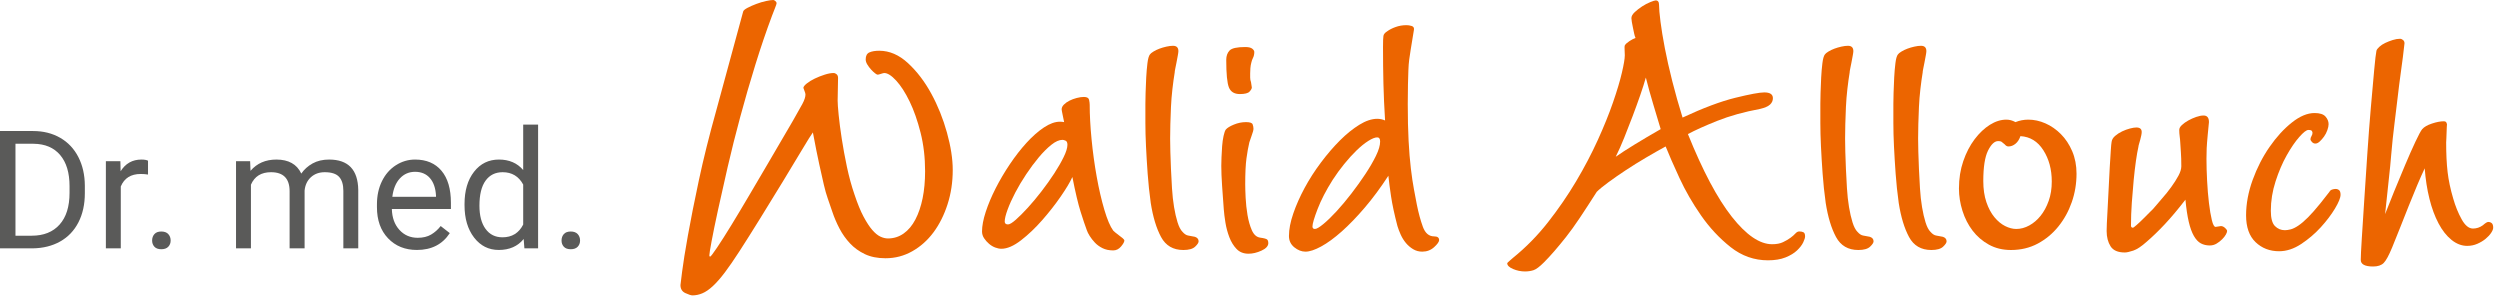
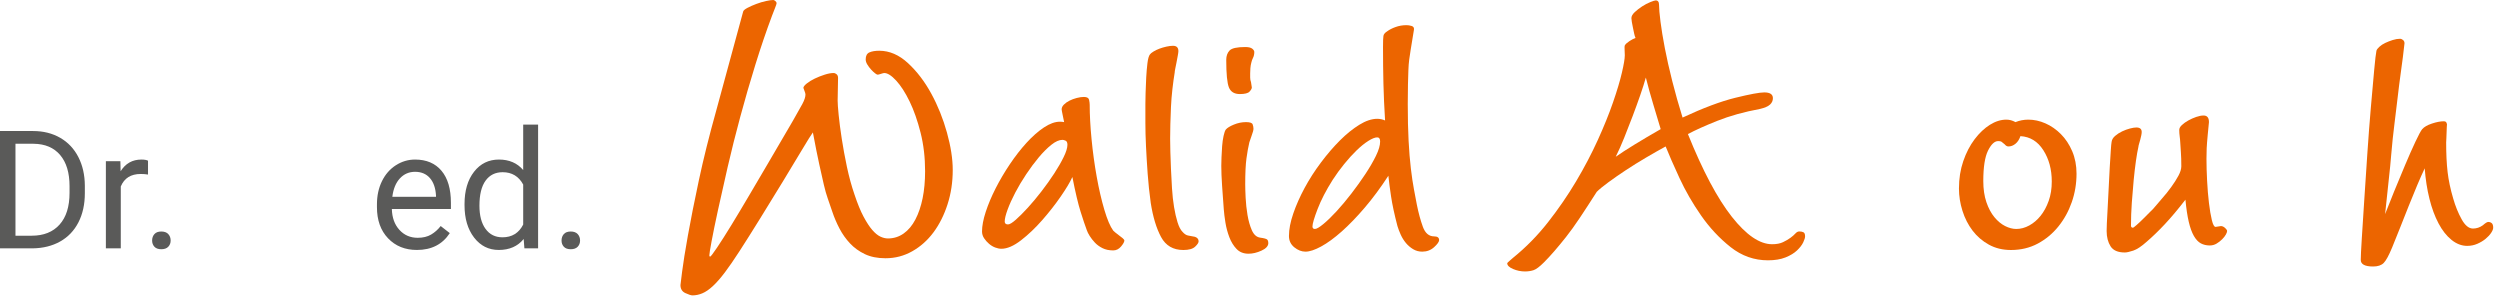
<svg xmlns="http://www.w3.org/2000/svg" width="100%" height="100%" viewBox="0 0 303 36" version="1.1" xml:space="preserve" style="fill-rule:evenodd;clip-rule:evenodd;stroke-linejoin:round;stroke-miterlimit:2;">
  <path d="M-0,30.1L-0,15.881L4.014,15.881C5.251,15.881 6.344,16.155 7.295,16.702C8.245,17.248 8.979,18.026 9.497,19.036C10.015,20.045 10.277,21.204 10.283,22.512L10.283,23.42C10.283,24.761 10.024,25.937 9.507,26.946C8.989,27.955 8.25,28.73 7.29,29.27C6.33,29.81 5.212,30.087 3.936,30.1L-0,30.1ZM1.875,17.424L1.875,28.567L3.848,28.567C5.293,28.567 6.418,28.118 7.222,27.219C8.026,26.321 8.428,25.041 8.428,23.381L8.428,22.551C8.428,20.937 8.049,19.682 7.29,18.787C6.532,17.891 5.456,17.437 4.062,17.424L1.875,17.424Z" style="fill:#5a5a59;fill-rule:nonzero;" />
  <path d="M17.939,21.155C17.666,21.109 17.37,21.086 17.051,21.086C15.866,21.086 15.062,21.591 14.639,22.6L14.639,30.1L12.832,30.1L12.832,19.534L14.59,19.534L14.619,20.754C15.211,19.81 16.051,19.338 17.139,19.338C17.49,19.338 17.757,19.384 17.939,19.475L17.939,21.155Z" style="fill:#5a5a59;fill-rule:nonzero;" />
  <path d="M18.437,29.153C18.437,28.84 18.53,28.58 18.716,28.371C18.901,28.163 19.179,28.059 19.551,28.059C19.922,28.059 20.203,28.163 20.395,28.371C20.587,28.58 20.683,28.84 20.683,29.153C20.683,29.452 20.587,29.703 20.395,29.905C20.203,30.107 19.922,30.207 19.551,30.207C19.179,30.207 18.901,30.107 18.716,29.905C18.53,29.703 18.437,29.452 18.437,29.153Z" style="fill:#5a5a59;fill-rule:nonzero;" />
-   <path d="M30.315,19.534L30.364,20.705C31.139,19.794 32.184,19.338 33.499,19.338C34.977,19.338 35.983,19.905 36.516,21.037C36.868,20.53 37.325,20.12 37.888,19.807C38.452,19.495 39.117,19.338 39.886,19.338C42.203,19.338 43.382,20.565 43.421,23.02L43.421,30.1L41.614,30.1L41.614,23.127C41.614,22.372 41.442,21.807 41.096,21.433C40.751,21.059 40.172,20.871 39.358,20.871C38.688,20.871 38.131,21.072 37.688,21.472C37.246,21.872 36.988,22.411 36.917,23.088L36.917,30.1L35.1,30.1L35.1,23.176C35.1,21.64 34.348,20.871 32.845,20.871C31.66,20.871 30.849,21.376 30.413,22.385L30.413,30.1L28.606,30.1L28.606,19.534L30.315,19.534Z" style="fill:#5a5a59;fill-rule:nonzero;" />
  <path d="M50.53,30.295C49.098,30.295 47.932,29.825 47.034,28.884C46.135,27.943 45.686,26.685 45.686,25.11L45.686,24.778C45.686,23.73 45.886,22.794 46.287,21.97C46.687,21.147 47.247,20.502 47.966,20.037C48.686,19.571 49.465,19.338 50.305,19.338C51.679,19.338 52.747,19.791 53.508,20.696C54.27,21.601 54.651,22.896 54.651,24.582L54.651,25.334L47.493,25.334C47.519,26.376 47.823,27.218 48.406,27.859C48.989,28.5 49.729,28.821 50.628,28.821C51.266,28.821 51.806,28.69 52.249,28.43C52.691,28.17 53.079,27.825 53.411,27.395L54.514,28.254C53.629,29.615 52.301,30.295 50.53,30.295ZM50.305,20.823C49.576,20.823 48.964,21.088 48.469,21.619C47.975,22.149 47.669,22.893 47.551,23.85L52.844,23.85L52.844,23.713C52.792,22.795 52.545,22.084 52.102,21.579C51.66,21.075 51.061,20.823 50.305,20.823Z" style="fill:#5a5a59;fill-rule:nonzero;" />
  <path d="M56.301,24.729C56.301,23.108 56.685,21.804 57.454,20.818C58.222,19.831 59.228,19.338 60.471,19.338C61.708,19.338 62.688,19.761 63.411,20.608L63.411,15.1L65.217,15.1L65.217,30.1L63.557,30.1L63.469,28.967C62.747,29.853 61.741,30.295 60.452,30.295C59.228,30.295 58.23,29.794 57.459,28.791C56.687,27.789 56.301,26.48 56.301,24.866L56.301,24.729ZM58.108,24.934C58.108,26.132 58.355,27.069 58.85,27.746C59.345,28.424 60.029,28.762 60.901,28.762C62.047,28.762 62.883,28.248 63.411,27.219L63.411,22.366C62.87,21.37 62.04,20.871 60.92,20.871C60.035,20.871 59.345,21.213 58.85,21.897C58.355,22.58 58.108,23.593 58.108,24.934Z" style="fill:#5a5a59;fill-rule:nonzero;" />
  <path d="M68.059,29.153C68.059,28.84 68.152,28.58 68.337,28.371C68.523,28.163 68.801,28.059 69.172,28.059C69.543,28.059 69.825,28.163 70.017,28.371C70.209,28.58 70.305,28.84 70.305,29.153C70.305,29.452 70.209,29.703 70.017,29.905C69.825,30.107 69.543,30.207 69.172,30.207C68.801,30.207 68.523,30.107 68.337,29.905C68.152,29.703 68.059,29.452 68.059,29.153Z" style="fill:#5a5a59;fill-rule:nonzero;" />
  <path d="M101.522,12.2C101.522,12.533 101.564,13.117 101.647,13.95C101.73,14.783 101.855,15.742 102.022,16.825C102.189,17.908 102.397,19.042 102.647,20.225C102.897,21.408 103.205,22.533 103.572,23.6C103.939,24.7 104.305,25.592 104.672,26.275C105.039,26.958 105.389,27.492 105.722,27.875C106.055,28.258 106.38,28.525 106.697,28.675C107.014,28.825 107.322,28.9 107.622,28.9C108.322,28.9 108.955,28.7 109.522,28.3C110.089,27.9 110.564,27.333 110.947,26.6C111.33,25.867 111.622,25.008 111.822,24.025C112.022,23.042 112.122,21.95 112.122,20.75C112.122,19.083 111.939,17.525 111.572,16.075C111.205,14.625 110.764,13.367 110.247,12.3C109.73,11.233 109.189,10.392 108.622,9.775C108.055,9.158 107.572,8.85 107.172,8.85C107.105,8.85 106.972,8.883 106.772,8.95C106.572,9.017 106.439,9.05 106.372,9.05C106.305,9.05 106.197,8.992 106.047,8.875C105.897,8.758 105.739,8.608 105.572,8.425C105.405,8.242 105.255,8.042 105.122,7.825C104.989,7.608 104.922,7.4 104.922,7.2C104.922,6.767 105.072,6.483 105.372,6.35C105.672,6.217 106.072,6.15 106.572,6.15C107.805,6.15 108.964,6.65 110.047,7.65C111.13,8.65 112.072,9.883 112.872,11.35C113.672,12.817 114.305,14.392 114.772,16.075C115.239,17.758 115.472,19.267 115.472,20.6C115.472,22.067 115.264,23.45 114.847,24.75C114.43,26.05 113.864,27.183 113.147,28.15C112.43,29.117 111.572,29.883 110.572,30.45C109.572,31.017 108.489,31.3 107.322,31.3C106.355,31.3 105.522,31.133 104.822,30.8C104.122,30.467 103.522,30.033 103.022,29.5C102.522,28.967 102.097,28.367 101.747,27.7C101.397,27.033 101.105,26.35 100.872,25.65C100.672,25.05 100.489,24.517 100.322,24.05C100.155,23.583 99.997,23.025 99.847,22.375C99.697,21.725 99.514,20.908 99.297,19.925C99.08,18.942 98.822,17.65 98.522,16.05C98.322,16.317 97.889,17.008 97.222,18.125C96.555,19.242 95.78,20.525 94.897,21.975C94.014,23.425 93.097,24.917 92.147,26.45C91.197,27.983 90.355,29.317 89.622,30.45C88.955,31.483 88.364,32.342 87.847,33.025C87.33,33.708 86.847,34.258 86.397,34.675C85.947,35.092 85.522,35.383 85.122,35.55C84.722,35.717 84.322,35.8 83.922,35.8C83.755,35.8 83.472,35.708 83.072,35.525C82.672,35.342 82.472,35.017 82.472,34.55C82.472,34.517 82.539,33.975 82.672,32.925C82.805,31.875 83.039,30.417 83.372,28.55C83.705,26.683 84.147,24.458 84.697,21.875C85.247,19.292 85.955,16.45 86.822,13.35L90.072,1.4C90.105,1.267 90.28,1.117 90.597,0.95C90.914,0.783 91.272,0.625 91.672,0.475C92.072,0.325 92.464,0.208 92.847,0.125C93.23,0.042 93.522,0 93.722,0C93.789,0 93.872,0.042 93.972,0.125C94.072,0.208 94.122,0.3 94.122,0.4C94.122,0.467 94.055,0.667 93.922,1C93.789,1.333 93.672,1.633 93.572,1.9C92.872,3.767 92.197,5.75 91.547,7.85C90.897,9.95 90.289,12.05 89.722,14.15C89.155,16.25 88.647,18.275 88.197,20.225C87.747,22.175 87.355,23.917 87.022,25.45C86.689,26.983 86.43,28.242 86.247,29.225C86.064,30.208 85.972,30.783 85.972,30.95C85.972,31.05 86.005,31.1 86.072,31.1C86.139,31.1 86.414,30.742 86.897,30.025C87.38,29.308 87.964,28.392 88.647,27.275C89.33,26.158 90.064,24.933 90.847,23.6C91.63,22.267 92.38,20.992 93.097,19.775C93.814,18.558 94.447,17.475 94.997,16.525C95.547,15.575 95.922,14.933 96.122,14.6C96.622,13.733 96.997,13.067 97.247,12.6C97.497,12.133 97.622,11.75 97.622,11.45C97.622,11.35 97.58,11.2 97.497,11C97.414,10.8 97.372,10.683 97.372,10.65C97.372,10.517 97.505,10.342 97.772,10.125C98.039,9.908 98.364,9.708 98.747,9.525C99.13,9.342 99.53,9.183 99.947,9.05C100.364,8.917 100.722,8.85 101.022,8.85C101.155,8.85 101.28,8.9 101.397,9C101.514,9.1 101.572,9.25 101.572,9.45L101.522,12.2Z" style="fill:#ec6500;fill-rule:nonzero;" />
  <path d="M129.372,17.55C129.372,17.283 129.297,17.117 129.147,17.05C128.997,16.983 128.872,16.95 128.772,16.95C128.372,16.95 127.922,17.15 127.422,17.55C126.922,17.95 126.413,18.458 125.897,19.075C125.38,19.692 124.872,20.375 124.372,21.125C123.872,21.875 123.43,22.617 123.047,23.35C122.663,24.083 122.355,24.767 122.122,25.4C121.888,26.033 121.772,26.517 121.772,26.85C121.772,27.083 121.905,27.2 122.172,27.2C122.372,27.2 122.688,27.008 123.122,26.625C123.555,26.242 124.038,25.758 124.572,25.175C125.105,24.592 125.655,23.933 126.222,23.2C126.788,22.467 127.305,21.742 127.772,21.025C128.238,20.308 128.622,19.642 128.922,19.025C129.222,18.408 129.372,17.917 129.372,17.55ZM129.972,21.45C129.705,22.05 129.238,22.833 128.572,23.8C127.905,24.767 127.155,25.725 126.322,26.675C125.488,27.625 124.63,28.442 123.747,29.125C122.863,29.808 122.072,30.15 121.372,30.15C121.138,30.15 120.888,30.1 120.622,30C120.355,29.9 120.105,29.75 119.872,29.55C119.638,29.35 119.438,29.125 119.272,28.875C119.105,28.625 119.022,28.35 119.022,28.05C119.022,27.383 119.172,26.592 119.472,25.675C119.772,24.758 120.172,23.808 120.672,22.825C121.172,21.842 121.747,20.867 122.397,19.9C123.047,18.933 123.722,18.067 124.422,17.3C125.122,16.533 125.822,15.917 126.522,15.45C127.222,14.983 127.872,14.75 128.472,14.75C128.638,14.75 128.805,14.767 128.972,14.8C128.938,14.633 128.88,14.35 128.797,13.95C128.713,13.55 128.672,13.317 128.672,13.25C128.672,13.05 128.763,12.858 128.947,12.675C129.13,12.492 129.355,12.333 129.622,12.2C129.888,12.067 130.18,11.958 130.497,11.875C130.813,11.792 131.105,11.75 131.372,11.75C131.738,11.75 131.947,11.867 131.997,12.1C132.047,12.333 132.072,12.533 132.072,12.7C132.072,13.933 132.147,15.325 132.297,16.875C132.447,18.425 132.655,19.942 132.922,21.425C133.188,22.908 133.497,24.242 133.847,25.425C134.197,26.608 134.555,27.45 134.922,27.95C134.955,27.983 135.038,28.058 135.172,28.175L136.072,28.875C136.205,28.992 136.272,29.083 136.272,29.15C136.272,29.317 136.138,29.558 135.872,29.875C135.605,30.192 135.288,30.35 134.922,30.35C134.422,30.35 133.988,30.258 133.622,30.075C133.255,29.892 132.947,29.667 132.697,29.4C132.447,29.133 132.238,28.867 132.072,28.6C131.905,28.333 131.788,28.1 131.722,27.9C131.522,27.367 131.272,26.625 130.972,25.675C130.672,24.725 130.338,23.317 129.972,21.45Z" style="fill:#ec6500;fill-rule:nonzero;" />
  <path d="M138.821,12.6C138.821,12.3 138.83,11.85 138.846,11.25C138.863,10.65 138.888,10.033 138.921,9.4C138.955,8.767 139.005,8.183 139.071,7.65C139.138,7.117 139.238,6.767 139.371,6.6C139.438,6.5 139.58,6.383 139.796,6.25C140.013,6.117 140.255,6 140.521,5.9C140.788,5.8 141.071,5.717 141.371,5.65C141.671,5.583 141.938,5.55 142.171,5.55C142.605,5.55 142.821,5.767 142.821,6.2C142.821,6.3 142.796,6.483 142.746,6.75C142.696,7.017 142.646,7.283 142.596,7.55C142.546,7.817 142.496,8.067 142.446,8.3C142.396,8.533 142.371,8.7 142.371,8.8C142.271,9.4 142.18,10.067 142.096,10.8C142.013,11.533 141.955,12.258 141.921,12.975C141.888,13.692 141.863,14.383 141.846,15.05C141.83,15.717 141.821,16.3 141.821,16.8C141.821,17.2 141.83,17.725 141.846,18.375C141.863,19.025 141.888,19.725 141.921,20.475C141.955,21.225 141.996,22.008 142.046,22.825C142.096,23.642 142.18,24.4 142.296,25.1C142.413,25.8 142.555,26.417 142.721,26.95C142.888,27.483 143.088,27.867 143.321,28.1C143.555,28.367 143.788,28.517 144.021,28.55C144.255,28.583 144.521,28.633 144.821,28.7C145.121,28.8 145.271,28.983 145.271,29.25C145.271,29.417 145.13,29.633 144.846,29.9C144.563,30.167 144.088,30.3 143.421,30.3C142.188,30.3 141.288,29.775 140.721,28.725C140.155,27.675 139.738,26.3 139.471,24.6C139.305,23.4 139.18,22.217 139.096,21.05C139.013,19.883 138.946,18.783 138.896,17.75C138.846,16.717 138.821,15.767 138.821,14.9L138.821,12.6Z" style="fill:#ec6500;fill-rule:nonzero;" />
  <path d="M150.921,5.7C151.321,5.7 151.605,5.767 151.771,5.9C151.938,6.033 152.021,6.167 152.021,6.3C152.021,6.567 151.971,6.8 151.871,7C151.771,7.2 151.705,7.383 151.671,7.55C151.605,7.783 151.563,8.025 151.546,8.275C151.53,8.525 151.521,8.733 151.521,8.9L151.521,9.4C151.521,9.6 151.555,9.783 151.621,9.95C151.621,10.017 151.638,10.125 151.671,10.275C151.705,10.425 151.721,10.533 151.721,10.6C151.721,10.733 151.63,10.9 151.446,11.1C151.263,11.3 150.871,11.4 150.271,11.4C149.605,11.4 149.163,11.133 148.946,10.6C148.73,10.067 148.621,8.95 148.621,7.25C148.621,6.783 148.755,6.408 149.021,6.125C149.288,5.842 149.921,5.7 150.921,5.7ZM152.721,28.8C153.221,28.867 153.513,28.95 153.596,29.05C153.68,29.15 153.721,29.283 153.721,29.45C153.721,29.817 153.446,30.125 152.896,30.375C152.346,30.625 151.821,30.75 151.321,30.75C150.721,30.75 150.238,30.558 149.871,30.175C149.505,29.792 149.213,29.317 148.996,28.75C148.78,28.183 148.621,27.592 148.521,26.975C148.421,26.358 148.355,25.817 148.321,25.35C148.255,24.483 148.188,23.558 148.121,22.575C148.055,21.592 148.021,20.767 148.021,20.1C148.021,19.867 148.03,19.525 148.046,19.075C148.063,18.625 148.088,18.175 148.121,17.725C148.155,17.275 148.213,16.858 148.296,16.475C148.38,16.092 148.471,15.833 148.571,15.7C148.738,15.5 149.063,15.3 149.546,15.1C150.03,14.9 150.521,14.8 151.021,14.8C151.488,14.8 151.755,14.892 151.821,15.075C151.888,15.258 151.921,15.433 151.921,15.6C151.921,15.767 151.846,16.05 151.696,16.45C151.546,16.85 151.455,17.117 151.421,17.25C151.288,17.817 151.171,18.467 151.071,19.2C150.971,19.933 150.921,20.983 150.921,22.35C150.921,22.75 150.938,23.292 150.971,23.975C151.005,24.658 151.08,25.35 151.196,26.05C151.313,26.75 151.488,27.367 151.721,27.9C151.955,28.433 152.288,28.733 152.721,28.8Z" style="fill:#ec6500;fill-rule:nonzero;" />
  <path d="M167.271,17.15C167.271,16.817 167.154,16.65 166.921,16.65C166.654,16.65 166.296,16.792 165.846,17.075C165.396,17.358 164.921,17.742 164.421,18.225C163.921,18.708 163.421,19.258 162.921,19.875C162.421,20.492 161.954,21.133 161.521,21.8C160.721,23.067 160.113,24.242 159.696,25.325C159.279,26.408 159.071,27.117 159.071,27.45C159.071,27.65 159.171,27.75 159.371,27.75C159.571,27.75 159.913,27.55 160.396,27.15C160.879,26.75 161.413,26.233 161.996,25.6C162.579,24.967 163.179,24.25 163.796,23.45C164.413,22.65 164.979,21.858 165.496,21.075C166.013,20.292 166.438,19.558 166.771,18.875C167.104,18.192 167.271,17.617 167.271,17.15ZM170.971,6.05C170.904,6.45 170.846,6.842 170.796,7.225C170.746,7.608 170.713,8.042 170.696,8.525C170.679,9.008 170.663,9.575 170.646,10.225C170.629,10.875 170.621,11.667 170.621,12.6C170.621,14.3 170.654,15.783 170.721,17.05C170.788,18.317 170.879,19.442 170.996,20.425C171.113,21.408 171.238,22.25 171.371,22.95C171.504,23.65 171.621,24.267 171.721,24.8C171.921,25.8 172.163,26.692 172.446,27.475C172.729,28.258 173.188,28.65 173.821,28.65C174.221,28.65 174.421,28.8 174.421,29.1C174.421,29.3 174.221,29.583 173.821,29.95C173.421,30.317 172.938,30.5 172.371,30.5C171.971,30.5 171.604,30.4 171.271,30.2C170.938,30 170.646,29.75 170.396,29.45C170.146,29.15 169.938,28.817 169.771,28.45C169.604,28.083 169.471,27.733 169.371,27.4C169.004,26 168.746,24.8 168.596,23.8C168.446,22.8 168.338,21.967 168.271,21.3C167.338,22.733 166.388,24.017 165.421,25.15C164.454,26.283 163.521,27.25 162.621,28.05C161.721,28.85 160.888,29.458 160.121,29.875C159.354,30.292 158.721,30.5 158.221,30.5C157.754,30.5 157.304,30.325 156.871,29.975C156.438,29.625 156.221,29.167 156.221,28.6C156.221,27.8 156.396,26.892 156.746,25.875C157.096,24.858 157.554,23.825 158.121,22.775C158.688,21.725 159.346,20.7 160.096,19.7C160.846,18.7 161.613,17.808 162.396,17.025C163.179,16.242 163.963,15.608 164.746,15.125C165.529,14.642 166.254,14.4 166.921,14.4C167.254,14.4 167.571,14.467 167.871,14.6C167.771,13 167.704,11.508 167.671,10.125C167.638,8.742 167.621,7.267 167.621,5.7C167.621,5 167.638,4.55 167.671,4.35C167.704,4.15 167.854,3.967 168.121,3.8C168.388,3.6 168.729,3.425 169.146,3.275C169.563,3.125 170.004,3.05 170.471,3.05C170.671,3.05 170.879,3.083 171.096,3.15C171.313,3.217 171.404,3.367 171.371,3.6L170.971,6.05Z" style="fill:#ec6500;fill-rule:nonzero;" />
  <path d="M199.476,9.4C199.31,10 199.085,10.708 198.801,11.525C198.518,12.342 198.21,13.192 197.876,14.075C197.543,14.958 197.201,15.833 196.851,16.7C196.501,17.567 196.16,18.333 195.826,19C196.393,18.6 197.151,18.108 198.101,17.525C199.051,16.942 200.11,16.317 201.276,15.65C201.01,14.75 200.71,13.75 200.376,12.65C200.043,11.55 199.743,10.467 199.476,9.4ZM204.576,16.25C206.376,20.717 208.151,24.058 209.901,26.275C211.651,28.492 213.276,29.6 214.776,29.6C215.31,29.6 215.751,29.517 216.101,29.35C216.451,29.183 216.751,29.008 217.001,28.825C217.251,28.642 217.451,28.467 217.601,28.3C217.751,28.133 217.91,28.05 218.076,28.05C218.276,28.05 218.443,28.083 218.576,28.15C218.71,28.217 218.776,28.383 218.776,28.65C218.776,28.817 218.701,29.058 218.551,29.375C218.401,29.692 218.151,30.017 217.801,30.35C217.451,30.683 216.985,30.967 216.401,31.2C215.818,31.433 215.11,31.55 214.276,31.55C212.61,31.55 211.101,31.017 209.751,29.95C208.401,28.883 207.21,27.608 206.176,26.125C205.143,24.642 204.268,23.125 203.551,21.575C202.835,20.025 202.276,18.75 201.876,17.75C201.143,18.15 200.351,18.6 199.501,19.1C198.651,19.6 197.835,20.108 197.051,20.625C196.268,21.142 195.56,21.633 194.926,22.1C194.293,22.567 193.826,22.95 193.526,23.25C192.76,24.45 192.076,25.5 191.476,26.4C190.876,27.3 190.318,28.075 189.801,28.725C189.285,29.375 188.81,29.95 188.376,30.45C187.943,30.95 187.526,31.4 187.126,31.8C186.593,32.333 186.168,32.65 185.851,32.75C185.535,32.85 185.193,32.9 184.826,32.9C184.326,32.9 183.843,32.8 183.376,32.6C182.91,32.4 182.676,32.167 182.676,31.9C182.676,31.867 182.785,31.758 183.001,31.575C183.218,31.392 183.343,31.283 183.376,31.25C184.943,29.983 186.36,28.542 187.626,26.925C188.893,25.308 190.026,23.658 191.026,21.975C192.026,20.292 192.901,18.625 193.651,16.975C194.401,15.325 195.018,13.8 195.501,12.4C195.985,11 196.343,9.8 196.576,8.8C196.81,7.8 196.926,7.1 196.926,6.7C196.926,6.5 196.918,6.267 196.901,6C196.885,5.733 196.893,5.567 196.926,5.5C197.026,5.333 197.218,5.158 197.501,4.975C197.785,4.792 198.026,4.667 198.226,4.6C198.16,4.467 198.101,4.275 198.051,4.025C198.001,3.775 197.951,3.533 197.901,3.3C197.851,3.067 197.81,2.85 197.776,2.65C197.743,2.45 197.726,2.3 197.726,2.2C197.726,1.967 197.86,1.725 198.126,1.475C198.393,1.225 198.693,0.992 199.026,0.775C199.36,0.558 199.693,0.383 200.026,0.25C200.36,0.117 200.576,0.05 200.676,0.05C200.943,0.05 201.076,0.233 201.076,0.6C201.076,1.033 201.135,1.708 201.251,2.625C201.368,3.542 201.543,4.608 201.776,5.825C202.01,7.042 202.31,8.375 202.676,9.825C203.043,11.275 203.46,12.75 203.926,14.25C206.426,13.083 208.56,12.283 210.326,11.85C212.093,11.417 213.26,11.2 213.826,11.2C214.526,11.2 214.876,11.433 214.876,11.9C214.876,12.2 214.76,12.458 214.526,12.675C214.293,12.892 213.893,13.067 213.326,13.2C211.36,13.567 209.626,14.05 208.126,14.65C206.626,15.25 205.443,15.783 204.576,16.25Z" style="fill:#ec6500;fill-rule:nonzero;" />
-   <path d="M220.626,12.6C220.626,12.3 220.634,11.85 220.651,11.25C220.668,10.65 220.693,10.033 220.726,9.4C220.759,8.767 220.809,8.183 220.876,7.65C220.943,7.117 221.043,6.767 221.176,6.6C221.243,6.5 221.384,6.383 221.601,6.25C221.818,6.117 222.059,6 222.326,5.9C222.593,5.8 222.876,5.717 223.176,5.65C223.476,5.583 223.743,5.55 223.976,5.55C224.409,5.55 224.626,5.767 224.626,6.2C224.626,6.3 224.601,6.483 224.551,6.75C224.501,7.017 224.451,7.283 224.401,7.55C224.351,7.817 224.301,8.067 224.251,8.3C224.201,8.533 224.176,8.7 224.176,8.8C224.076,9.4 223.984,10.067 223.901,10.8C223.818,11.533 223.759,12.258 223.726,12.975C223.693,13.692 223.668,14.383 223.651,15.05C223.634,15.717 223.626,16.3 223.626,16.8C223.626,17.2 223.634,17.725 223.651,18.375C223.668,19.025 223.693,19.725 223.726,20.475C223.759,21.225 223.801,22.008 223.851,22.825C223.901,23.642 223.984,24.4 224.101,25.1C224.218,25.8 224.359,26.417 224.526,26.95C224.693,27.483 224.893,27.867 225.126,28.1C225.359,28.367 225.593,28.517 225.826,28.55C226.059,28.583 226.326,28.633 226.626,28.7C226.926,28.8 227.076,28.983 227.076,29.25C227.076,29.417 226.934,29.633 226.651,29.9C226.368,30.167 225.893,30.3 225.226,30.3C223.993,30.3 223.093,29.775 222.526,28.725C221.959,27.675 221.543,26.3 221.276,24.6C221.109,23.4 220.984,22.217 220.901,21.05C220.818,19.883 220.751,18.783 220.701,17.75C220.651,16.717 220.626,15.767 220.626,14.9L220.626,12.6Z" style="fill:#ec6500;fill-rule:nonzero;" />
-   <path d="M229.476,12.6C229.476,12.3 229.484,11.85 229.501,11.25C229.517,10.65 229.542,10.033 229.576,9.4C229.609,8.767 229.659,8.183 229.726,7.65C229.792,7.117 229.892,6.767 230.026,6.6C230.092,6.5 230.234,6.383 230.451,6.25C230.667,6.117 230.909,6 231.176,5.9C231.442,5.8 231.726,5.717 232.026,5.65C232.326,5.583 232.592,5.55 232.826,5.55C233.259,5.55 233.476,5.767 233.476,6.2C233.476,6.3 233.451,6.483 233.401,6.75C233.351,7.017 233.301,7.283 233.251,7.55C233.201,7.817 233.151,8.067 233.101,8.3C233.051,8.533 233.026,8.7 233.026,8.8C232.926,9.4 232.834,10.067 232.751,10.8C232.667,11.533 232.609,12.258 232.576,12.975C232.542,13.692 232.517,14.383 232.501,15.05C232.484,15.717 232.476,16.3 232.476,16.8C232.476,17.2 232.484,17.725 232.501,18.375C232.517,19.025 232.542,19.725 232.576,20.475C232.609,21.225 232.651,22.008 232.701,22.825C232.751,23.642 232.834,24.4 232.951,25.1C233.067,25.8 233.209,26.417 233.376,26.95C233.542,27.483 233.742,27.867 233.976,28.1C234.209,28.367 234.442,28.517 234.676,28.55C234.909,28.583 235.176,28.633 235.476,28.7C235.776,28.8 235.926,28.983 235.926,29.25C235.926,29.417 235.784,29.633 235.501,29.9C235.217,30.167 234.742,30.3 234.076,30.3C232.842,30.3 231.942,29.775 231.376,28.725C230.809,27.675 230.392,26.3 230.126,24.6C229.959,23.4 229.834,22.217 229.751,21.05C229.667,19.883 229.601,18.783 229.551,17.75C229.501,16.717 229.476,15.767 229.476,14.9L229.476,12.6Z" style="fill:#ec6500;fill-rule:nonzero;" />
  <path d="M243.175,14.5C243.542,14.5 243.909,14.6 244.275,14.8C244.775,14.6 245.292,14.5 245.825,14.5C246.525,14.5 247.217,14.65 247.9,14.95C248.584,15.25 249.209,15.683 249.775,16.25C250.342,16.817 250.8,17.508 251.15,18.325C251.5,19.142 251.675,20.05 251.675,21.05C251.675,22.25 251.484,23.4 251.1,24.5C250.717,25.6 250.175,26.583 249.475,27.45C248.775,28.317 247.942,29.008 246.975,29.525C246.009,30.042 244.925,30.3 243.725,30.3C242.725,30.3 241.834,30.083 241.05,29.65C240.267,29.217 239.609,28.65 239.075,27.95C238.542,27.25 238.134,26.45 237.85,25.55C237.567,24.65 237.425,23.75 237.425,22.85C237.425,21.65 237.6,20.542 237.95,19.525C238.3,18.508 238.759,17.625 239.325,16.875C239.892,16.125 240.509,15.542 241.175,15.125C241.842,14.708 242.509,14.5 243.175,14.5ZM248.675,22C248.675,20.533 248.334,19.267 247.65,18.2C246.967,17.133 246.042,16.567 244.875,16.5C244.742,16.9 244.542,17.208 244.275,17.425C244.009,17.642 243.725,17.75 243.425,17.75C243.259,17.75 243.109,17.667 242.975,17.5C242.775,17.333 242.642,17.225 242.575,17.175C242.509,17.125 242.375,17.1 242.175,17.1C241.742,17.1 241.334,17.483 240.95,18.25C240.567,19.017 240.375,20.25 240.375,21.95C240.375,22.917 240.5,23.767 240.75,24.5C241,25.233 241.325,25.842 241.725,26.325C242.125,26.808 242.559,27.167 243.025,27.4C243.492,27.633 243.942,27.75 244.375,27.75C244.909,27.75 245.434,27.608 245.95,27.325C246.467,27.042 246.925,26.65 247.325,26.15C247.725,25.65 248.05,25.05 248.3,24.35C248.55,23.65 248.675,22.867 248.675,22Z" style="fill:#ec6500;fill-rule:nonzero;" />
  <path d="M264.875,24.2C263.975,25.367 263.142,26.358 262.375,27.175C261.609,27.992 260.875,28.7 260.175,29.3C259.542,29.867 259,30.225 258.55,30.375C258.1,30.525 257.759,30.6 257.525,30.6C256.692,30.6 256.117,30.35 255.8,29.85C255.484,29.35 255.325,28.733 255.325,28C255.325,27.9 255.334,27.592 255.35,27.075C255.367,26.558 255.4,25.925 255.45,25.175C255.5,24.425 255.542,23.617 255.575,22.75C255.609,21.883 255.65,21.067 255.7,20.3C255.75,19.533 255.792,18.867 255.825,18.3C255.859,17.733 255.892,17.367 255.925,17.2C255.959,16.933 256.1,16.692 256.35,16.475C256.6,16.258 256.884,16.075 257.2,15.925C257.517,15.775 257.834,15.658 258.15,15.575C258.467,15.492 258.725,15.45 258.925,15.45C259.359,15.45 259.575,15.633 259.575,16C259.575,16.1 259.559,16.233 259.525,16.4C259.492,16.567 259.45,16.742 259.4,16.925C259.35,17.108 259.3,17.283 259.25,17.45C259.2,17.617 259.175,17.733 259.175,17.8C259.075,18.233 258.975,18.8 258.875,19.5C258.775,20.2 258.684,20.983 258.6,21.85C258.517,22.717 258.442,23.625 258.375,24.575C258.309,25.525 258.275,26.45 258.275,27.35C258.275,27.517 258.359,27.6 258.525,27.6C258.559,27.6 258.7,27.492 258.95,27.275C259.2,27.058 259.459,26.817 259.725,26.55L260.975,25.3C261.275,24.933 261.625,24.525 262.025,24.075C262.425,23.625 262.8,23.158 263.15,22.675C263.5,22.192 263.792,21.733 264.025,21.3C264.259,20.867 264.375,20.483 264.375,20.15C264.375,19.483 264.359,18.925 264.325,18.475C264.292,18.025 264.267,17.642 264.25,17.325C264.234,17.008 264.209,16.733 264.175,16.5C264.142,16.267 264.125,16.017 264.125,15.75C264.125,15.55 264.234,15.35 264.45,15.15C264.667,14.95 264.925,14.767 265.225,14.6C265.525,14.433 265.842,14.292 266.175,14.175C266.509,14.058 266.809,14 267.075,14C267.509,14 267.725,14.267 267.725,14.8L267.575,16.35C267.509,17.05 267.467,17.592 267.45,17.975C267.434,18.358 267.425,18.783 267.425,19.25C267.425,20.05 267.45,20.933 267.5,21.9C267.55,22.867 267.625,23.767 267.725,24.6C267.825,25.433 267.942,26.125 268.075,26.675C268.209,27.225 268.359,27.5 268.525,27.5L269.175,27.4C269.342,27.4 269.509,27.475 269.675,27.625C269.842,27.775 269.925,27.9 269.925,28C269.925,28.1 269.875,28.242 269.775,28.425C269.675,28.608 269.525,28.8 269.325,29C269.125,29.2 268.9,29.375 268.65,29.525C268.4,29.675 268.125,29.75 267.825,29.75C267.425,29.75 267.067,29.667 266.75,29.5C266.434,29.333 266.15,29.033 265.9,28.6C265.65,28.167 265.442,27.592 265.275,26.875C265.109,26.158 264.975,25.267 264.875,24.2Z" style="fill:#ec6500;fill-rule:nonzero;" />
-   <path d="M282.325,23.25C282.392,23.117 282.5,23.025 282.65,22.975C282.8,22.925 282.942,22.9 283.075,22.9C283.242,22.9 283.383,22.95 283.5,23.05C283.617,23.15 283.675,23.333 283.675,23.6C283.675,23.967 283.45,24.525 283,25.275C282.55,26.025 281.975,26.783 281.275,27.55C280.575,28.317 279.783,28.992 278.9,29.575C278.017,30.158 277.125,30.45 276.225,30.45C275.092,30.45 274.142,30.083 273.375,29.35C272.608,28.617 272.225,27.533 272.225,26.1C272.225,24.7 272.492,23.267 273.025,21.8C273.558,20.333 274.242,19 275.075,17.8C275.908,16.6 276.808,15.617 277.775,14.85C278.742,14.083 279.658,13.7 280.525,13.7C281.158,13.7 281.6,13.842 281.85,14.125C282.1,14.408 282.225,14.717 282.225,15.05C282.225,15.25 282.175,15.492 282.075,15.775C281.975,16.058 281.842,16.317 281.675,16.55C281.508,16.783 281.333,16.983 281.15,17.15C280.967,17.317 280.792,17.4 280.625,17.4C280.458,17.4 280.317,17.333 280.2,17.2C280.083,17.067 280.025,16.967 280.025,16.9C280.025,16.767 280.067,16.633 280.15,16.5C280.233,16.367 280.275,16.233 280.275,16.1C280.275,16.033 280.25,15.958 280.2,15.875C280.15,15.792 280.008,15.75 279.775,15.75C279.542,15.75 279.175,16.033 278.675,16.6C278.175,17.167 277.667,17.908 277.15,18.825C276.633,19.742 276.183,20.792 275.8,21.975C275.417,23.158 275.225,24.35 275.225,25.55C275.225,26.45 275.392,27.067 275.725,27.4C276.058,27.733 276.458,27.9 276.925,27.9C277.125,27.9 277.358,27.867 277.625,27.8C277.892,27.733 278.2,27.583 278.55,27.35C278.9,27.117 279.292,26.783 279.725,26.35C280.158,25.917 280.658,25.35 281.225,24.65L282.325,23.25Z" style="fill:#ec6500;fill-rule:nonzero;" />
  <path d="M289.075,25.95C289.341,25.25 289.7,24.35 290.15,23.25C290.6,22.15 291.05,21.067 291.5,20C291.95,18.933 292.366,17.992 292.75,17.175C293.133,16.358 293.408,15.85 293.575,15.65C293.808,15.383 294.2,15.158 294.75,14.975C295.3,14.792 295.775,14.7 296.175,14.7C296.341,14.7 296.45,14.75 296.5,14.85C296.55,14.95 296.575,15.017 296.575,15.05C296.575,15.083 296.566,15.2 296.55,15.4L296.5,16.775C296.483,16.992 296.475,17.15 296.475,17.25C296.475,18.65 296.533,19.85 296.65,20.85C296.766,21.85 296.991,22.917 297.325,24.05C297.591,24.983 297.933,25.825 298.35,26.575C298.766,27.325 299.225,27.7 299.725,27.7C300.158,27.7 300.558,27.567 300.925,27.3C301.225,27.033 301.441,26.9 301.575,26.9C301.741,26.9 301.883,26.95 302,27.05C302.116,27.15 302.175,27.333 302.175,27.6C302.175,27.767 302.091,27.975 301.925,28.225C301.758,28.475 301.533,28.717 301.25,28.95C300.966,29.183 300.633,29.383 300.25,29.55C299.866,29.717 299.458,29.8 299.025,29.8C298.358,29.8 297.725,29.558 297.125,29.075C296.525,28.592 296,27.925 295.55,27.075C295.1,26.225 294.733,25.233 294.45,24.1C294.166,22.967 293.975,21.733 293.875,20.4C293.608,20.967 293.308,21.642 292.975,22.425C292.641,23.208 292.3,24.042 291.95,24.925C291.6,25.808 291.25,26.692 290.9,27.575C290.55,28.458 290.225,29.267 289.925,30C289.525,30.967 289.183,31.592 288.9,31.875C288.616,32.158 288.191,32.3 287.625,32.3C286.625,32.3 286.125,32.033 286.125,31.5C286.125,31.1 286.166,30.233 286.25,28.9C286.333,27.567 286.433,26.008 286.55,24.225C286.666,22.442 286.791,20.558 286.925,18.575C287.058,16.592 287.2,14.733 287.35,13C287.5,11.267 287.633,9.767 287.75,8.5C287.866,7.233 287.958,6.45 288.025,6.15C288.058,6.017 288.175,5.858 288.375,5.675C288.575,5.492 288.816,5.333 289.1,5.2C289.383,5.067 289.683,4.95 290,4.85C290.316,4.75 290.608,4.7 290.875,4.7C291.008,4.7 291.133,4.75 291.25,4.85C291.366,4.95 291.425,5.083 291.425,5.25L291.225,6.95C291.158,7.483 291.066,8.167 290.95,9C290.833,9.833 290.716,10.758 290.6,11.775C290.483,12.792 290.35,13.892 290.2,15.075C290.05,16.258 289.925,17.45 289.825,18.65C289.758,19.517 289.65,20.617 289.5,21.95C289.35,23.283 289.208,24.617 289.075,25.95Z" style="fill:#ec6500;fill-rule:nonzero;" />
</svg>